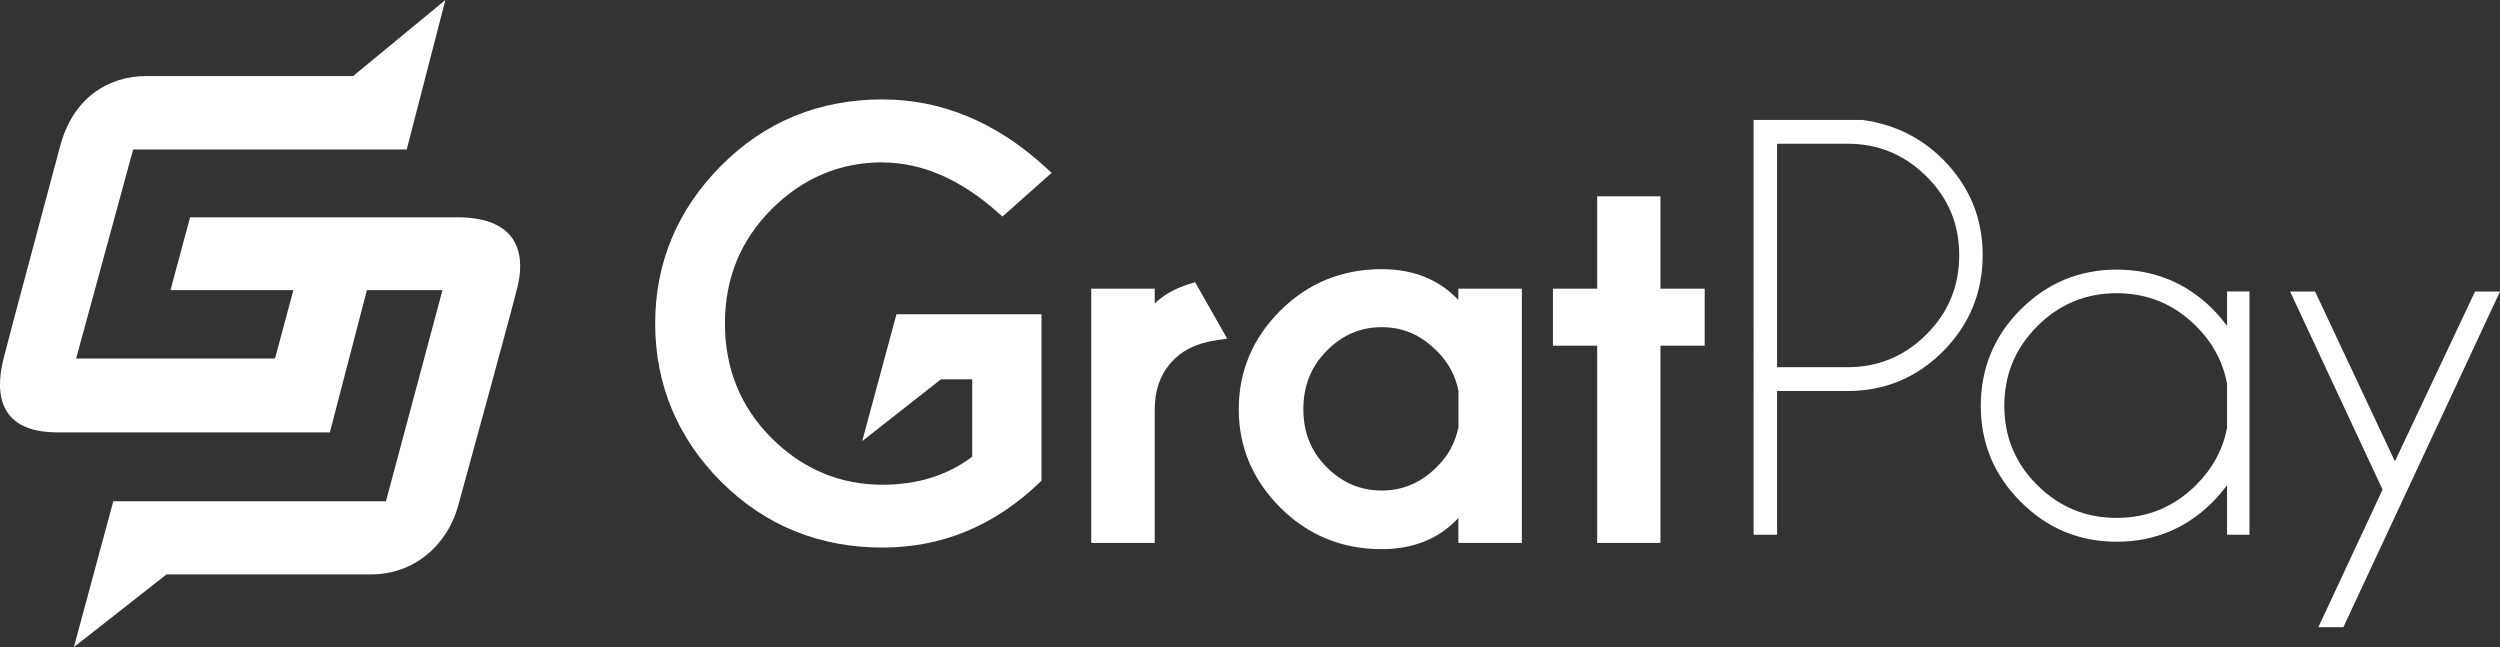
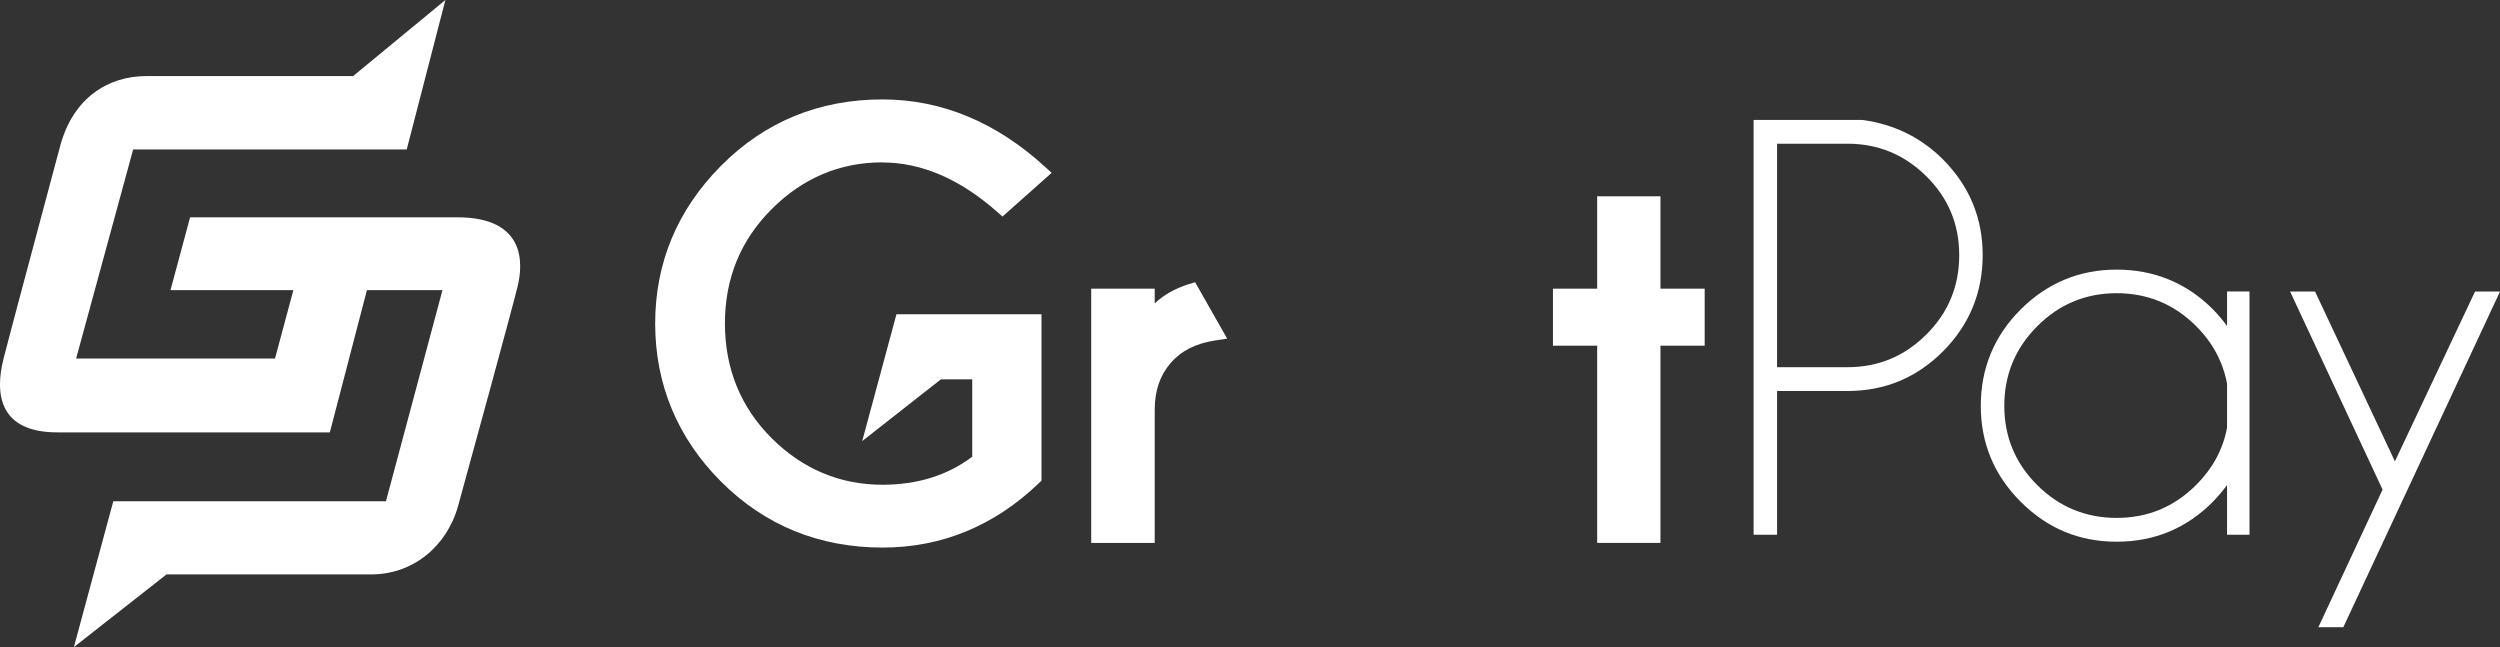
<svg xmlns="http://www.w3.org/2000/svg" id="Layer_1" viewBox="0 0 435.8 112.79">
  <rect x="0" y="0" width="435.8" height="112.79" fill="#333333" stroke="none" />
  <defs>
    <style>.cls-1{fill:#fff;stroke-width:0px;}</style>
  </defs>
  <path class="cls-1" d="M309.78,68.16v25.05h-4.09V20.91h18.97c5.52.75,10.21,3.05,14.06,6.9,4.6,4.64,6.9,10.19,6.9,16.67s-2.3,12.13-6.9,16.75c-4.6,4.62-10.16,6.93-16.67,6.93h-12.27ZM309.78,25.05v38.96h12.27c5.35,0,9.94-1.9,13.75-5.7,3.82-3.8,5.73-8.41,5.73-13.83s-1.91-9.97-5.73-13.75c-3.82-3.78-8.4-5.68-13.75-5.68h-12.27Z" />
  <path class="cls-1" d="M392.13,93.21h-3.91v-8.65c-.75,1.01-1.56,1.97-2.44,2.88-4.62,4.66-10.23,6.99-16.8,6.99s-12.09-2.32-16.73-6.96-6.96-10.22-6.96-16.73,2.32-12.18,6.96-16.8c4.64-4.62,10.22-6.94,16.73-6.94s12.18,2.31,16.8,6.94c.88.91,1.69,1.87,2.44,2.88v-6.01h3.91v42.4ZM388.22,74.55v-7.67c-.72-3.81-2.51-7.15-5.37-10.01-3.84-3.84-8.47-5.76-13.87-5.76s-10.02,1.92-13.85,5.76c-3.83,3.84-5.74,8.47-5.74,13.87s1.91,10.01,5.74,13.82c3.83,3.81,8.44,5.72,13.85,5.72s10.03-1.92,13.87-5.76c2.87-2.87,4.66-6.19,5.37-9.96Z" />
-   <path class="cls-1" d="M408.49,109.33h-4.35l11.19-23.98-16.12-34.53h4.35l13.92,29.6,13.97-29.6h4.35l-27.31,58.52Z" />
+   <path class="cls-1" d="M408.49,109.33h-4.35l11.19-23.98-16.12-34.53h4.35l13.92,29.6,13.97-29.6h4.35Z" />
  <path class="cls-1" d="M153.83,28.32c6.8,0,13.52,2.89,19.97,8.59l.95.84,8.57-7.62-1.17-1.07c-8.52-7.78-18.04-11.73-28.32-11.73-11.05,0-20.52,3.89-28.14,11.57-7.62,7.67-11.48,16.92-11.48,27.49s3.87,19.95,11.49,27.57c7.62,7.62,17.09,11.49,28.14,11.49,10.32,0,19.5-3.78,27.27-11.24l.44-.42v-27.3h0v-1.71h-25.28l-5.97,22.11,13.71-10.76h5.47v13.48c-4.29,3.25-9.55,4.89-15.65,4.89-7.41,0-13.91-2.73-19.32-8.12-5.4-5.39-8.14-12.12-8.14-20s2.74-14.52,8.15-19.93c5.41-5.41,11.9-8.15,19.31-8.15Z" />
  <path class="cls-1" d="M207.23,49.53c-2.44.78-4.42,1.9-5.94,3.37v-2.58h-11.07v44.32h11.07v-23.2c0-3.31.9-5.96,2.74-8.12,1.84-2.15,4.41-3.46,7.84-3.98l2.05-.31-5.59-9.84-1.1.35Z" />
-   <path class="cls-1" d="M254.23,52.3c-3.36-3.57-7.84-5.38-13.36-5.38-6.92,0-12.87,2.43-17.68,7.22-4.81,4.79-7.25,10.58-7.25,17.2s2.44,12.33,7.24,17.14c4.81,4.81,10.76,7.25,17.68,7.25,5.52,0,10-1.82,13.36-5.43v4.34h11.07v-44.32h-11.07v1.97ZM254.23,74.47c-.54,2.68-1.75,4.93-3.71,6.88-2.8,2.8-5.96,4.16-9.65,4.16s-6.86-1.33-9.6-4.07-4.07-6.04-4.07-10.1,1.33-7.43,4.08-10.2c2.74-2.77,5.88-4.11,9.6-4.11s6.84,1.37,9.65,4.21c1.96,1.96,3.17,4.21,3.71,6.88v6.34Z" />
  <polygon class="cls-1" points="289.45 50.32 289.45 34.22 278.42 34.22 278.42 50.32 270.71 50.32 270.71 60.26 278.42 60.26 278.42 94.64 289.45 94.64 289.45 60.26 297.16 60.26 297.16 50.32 289.45 50.32" />
  <path class="cls-1" d="M77.64,0l-6.74,26.06H23.21l-9.94,36.44h34.67l3.2-11.92h-21.42l3.42-12.7h46.57c11.92,0,11.51,8.01,10.52,12.06s-8.36,30.97-10.35,38.18c-1.99,7.2-7.95,12.01-15.15,12.01H29.03l-16.15,12.67,6.87-25.42h47.53l9.85-36.8h-13.17l-6.46,24.79H9.98c-9.85,0-11.01-6.35-9.36-12.86,1.66-6.51,7.62-28.54,9.85-36.99,2.24-8.45,8.36-12.26,15.07-12.26h36.02L77.64,0Z" />
</svg>